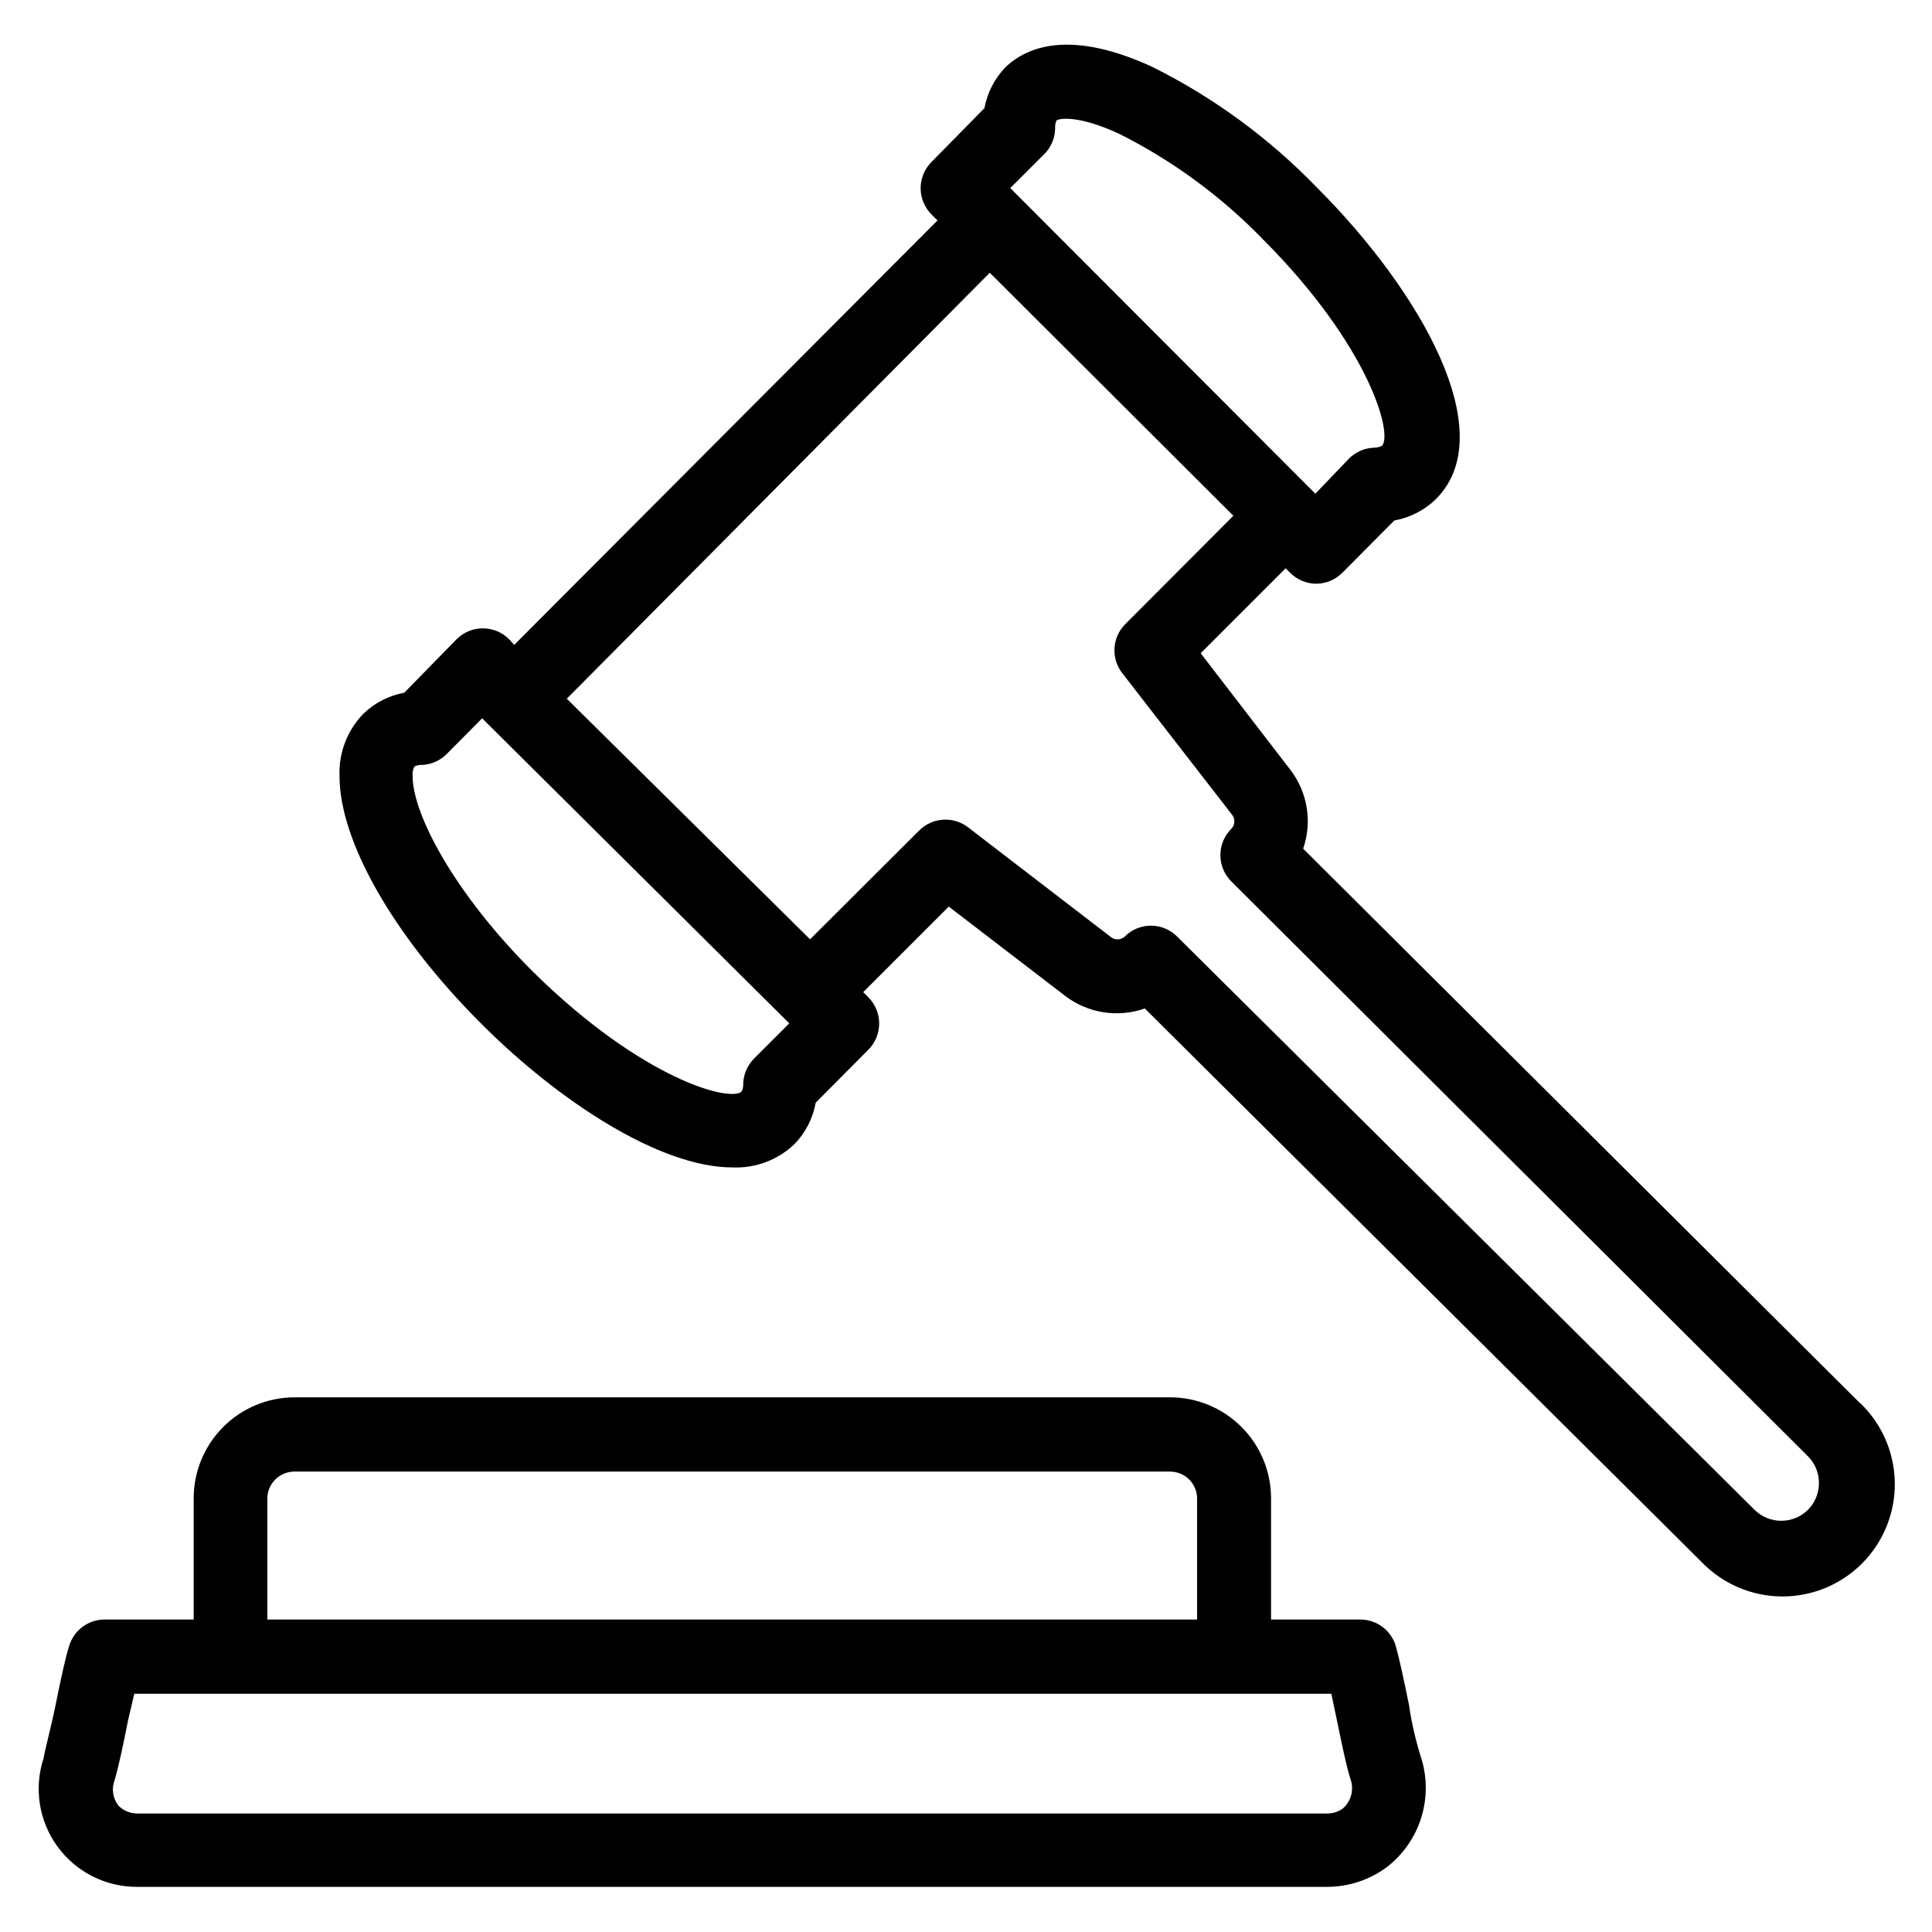
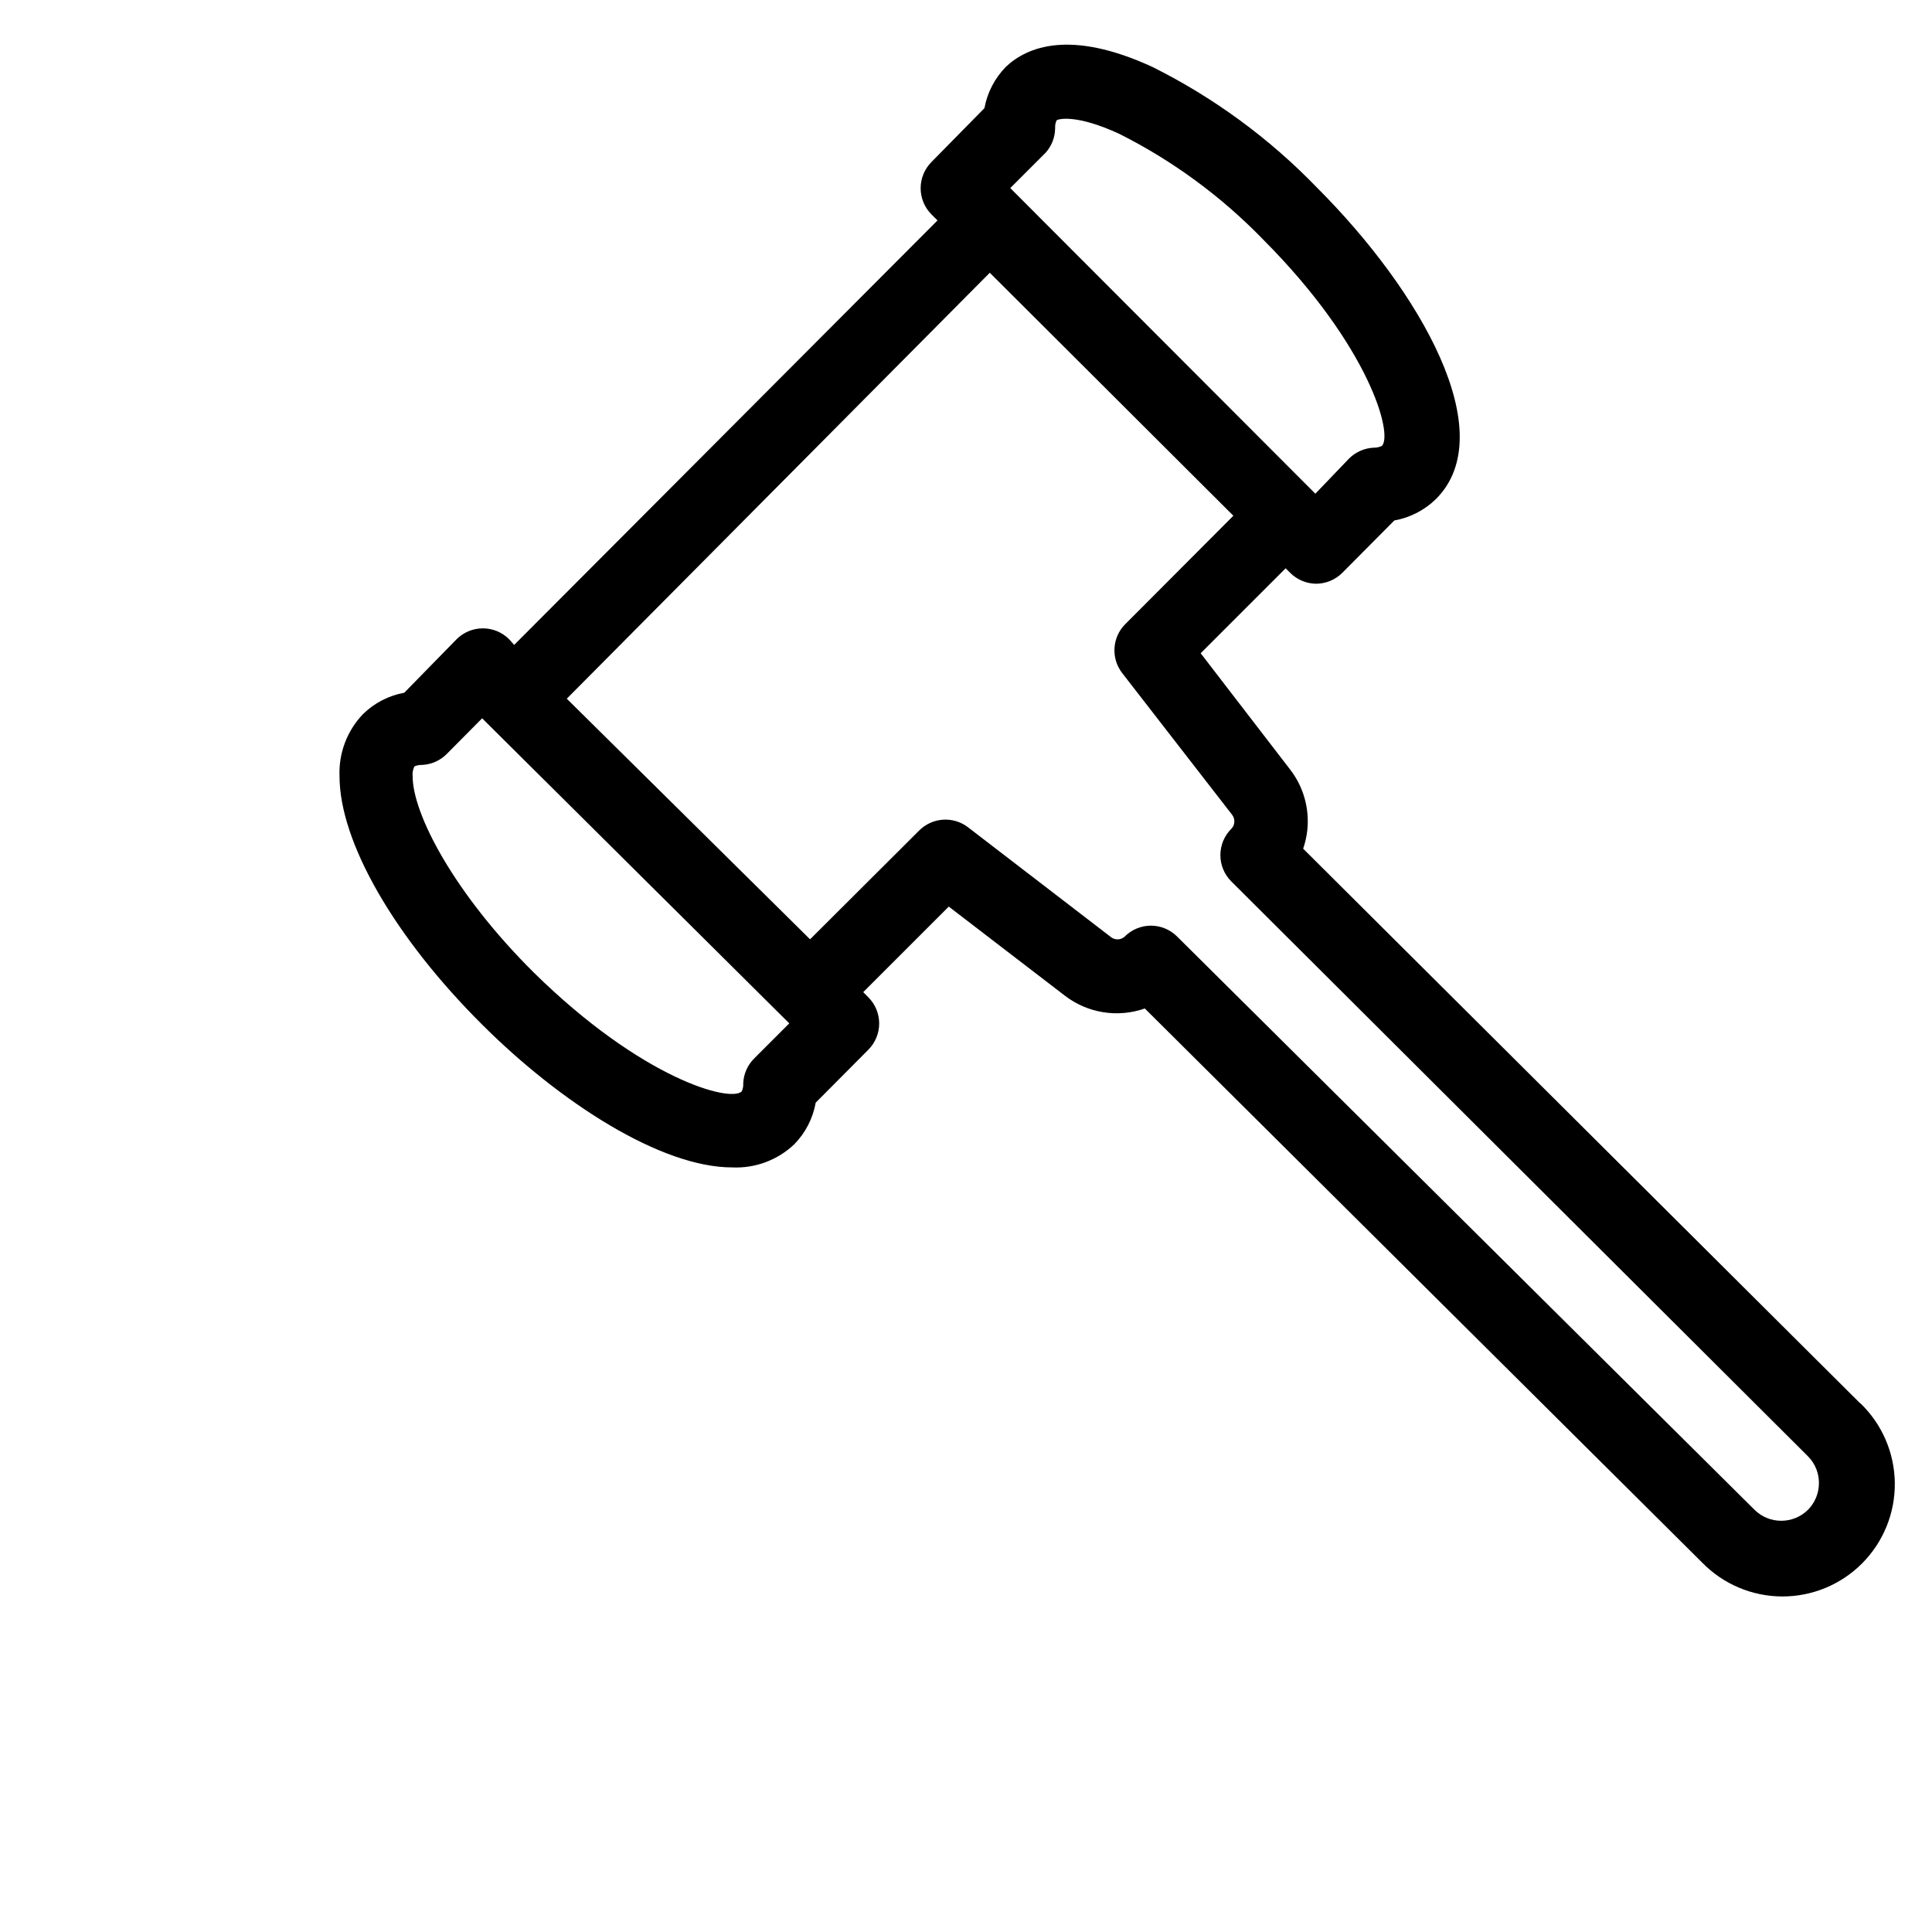
<svg xmlns="http://www.w3.org/2000/svg" fill="#000000" width="800px" height="800px" version="1.1" viewBox="144 144 512 512">
  <g>
    <path d="m636.95 515.88-147.6-146.97c0.551-1.605 0.922-3.269 1.102-4.957 0.605-5.777-1.059-11.566-4.644-16.137l-23.617-30.699 22.516-22.516 1.18 1.18c1.832 1.848 4.324 2.894 6.926 2.914 2.606-0.02 5.094-1.066 6.93-2.914l13.773-13.855c4.16-0.742 8-2.719 11.023-5.668 17.477-17.477-4.094-55.105-31.488-82.5-12.633-13.09-27.41-23.926-43.691-32.039-21.727-9.996-33.141-5.352-38.809 0-2.934 3.008-4.906 6.816-5.668 10.945l-14.012 14.246c-1.852 1.848-2.891 4.352-2.891 6.969 0 2.613 1.039 5.121 2.891 6.965l1.574 1.574-112.18 112.49-1.34-1.496c-1.844-1.852-4.352-2.891-6.965-2.891-2.613 0-5.121 1.039-6.969 2.891l-13.855 14.168c-4.133 0.75-7.945 2.727-10.941 5.668-4.227 4.41-6.469 10.352-6.219 16.453 0 17.398 14.562 42.746 37.941 65.969 20.625 20.547 47.23 37.707 66.125 37.707h0.004c6.09 0.281 12.035-1.934 16.453-6.141 2.957-3.016 4.934-6.859 5.668-11.02l13.934-14.012h-0.004c1.852-1.848 2.894-4.356 2.894-6.969s-1.043-5.121-2.894-6.965l-1.34-1.34 22.676-22.672 30.781 23.617h-0.004c6.035 4.633 14 5.906 21.176 3.383l147.68 146.82c5.562 5.715 13.188 8.957 21.164 9 7.977 0.039 15.633-3.121 21.258-8.777 5.625-5.652 8.742-13.332 8.656-21.305-0.09-7.977-3.375-15.582-9.121-21.113zm-215.85-331.41c1.613-1.793 2.512-4.117 2.519-6.531-0.043-0.707 0.094-1.41 0.395-2.047 0.473-0.395 5.352-1.652 16.688 3.621 14.148 7.125 27 16.57 38.023 27.945 28.262 28.34 34.48 51.719 31.488 54.711-0.66 0.324-1.391 0.484-2.125 0.473-2.453 0.102-4.781 1.113-6.535 2.832l-8.973 9.367-80.848-81zm-77.305 240.1h0.004c-1.727 1.75-2.738 4.078-2.836 6.535 0.047 0.73-0.09 1.457-0.391 2.125-2.992 2.992-26.371-3.227-55.105-31.488-21.098-20.941-32.117-42.035-32.117-52.035-0.094-0.891 0.07-1.793 0.473-2.598 0.641-0.289 1.34-0.426 2.047-0.395 2.465-0.113 4.797-1.156 6.531-2.91l9.367-9.445 81.398 80.844zm279.38 119.5c-3.938 3.938-10.316 3.938-14.25 0l-153.03-151.93c-1.848-1.82-4.336-2.836-6.93-2.832-2.602 0.016-5.094 1.062-6.926 2.914-1.074 0.961-2.703 0.961-3.777 0l-37.707-28.969v-0.004c-3.93-3.023-9.496-2.652-12.988 0.867l-28.891 28.812-64.473-63.766 112.1-112.88 64.551 64.395-28.652 28.734-0.004-0.004c-3.496 3.516-3.832 9.078-0.785 12.988l29.125 37.551c0.449 0.582 0.648 1.32 0.551 2.047-0.059 0.625-0.336 1.211-0.785 1.652-1.852 1.848-2.891 4.356-2.891 6.969 0 2.613 1.039 5.121 2.891 6.965l152.79 152.32c2.082 2.07 3.144 4.949 2.914 7.871-0.172 2.367-1.176 4.598-2.832 6.297z" />
-     <path d="m517.37 595.7c-1.258-6.219-2.519-12.121-3.543-15.742-1.328-4.047-5.109-6.777-9.367-6.769h-23.617v-32.117c0-7.102-2.82-13.906-7.84-18.926-5.019-5.019-11.824-7.84-18.926-7.84h-232.14c-7.07 0.043-13.84 2.879-18.824 7.894-4.984 5.016-7.785 11.797-7.785 18.871v32.117h-23.613c-4.301 0.012-8.098 2.82-9.367 6.926-1.102 3.465-2.363 9.523-3.621 15.742-1.262 6.223-2.758 11.496-3.152 14.016-2.637 7.945-1.285 16.672 3.633 23.445 4.914 6.773 12.797 10.766 21.164 10.719h315.36c5.668-0.012 11.184-1.832 15.742-5.195 4.391-3.371 7.613-8.027 9.223-13.32s1.523-10.957-0.246-16.199c-0.711-2.203-2.363-8.266-3.07-13.621zm-302.52-54.629c0.043-3.894 3.191-7.043 7.086-7.086h232.22c3.898 0.043 7.043 3.191 7.086 7.086v32.117h-246.39zm285.05 82.184c-1.211 0.879-2.676 1.348-4.172 1.336h-315.36c-1.855 0.004-3.641-0.73-4.957-2.047-1.523-1.941-1.914-4.543-1.023-6.848 1.023-3.387 2.281-9.367 3.543-15.742l1.652-7.086h317.24l1.418 6.769c1.34 6.375 2.519 12.359 3.621 15.742v0.004c1.035 2.777 0.254 5.906-1.969 7.871z" />
  </g>
</svg>